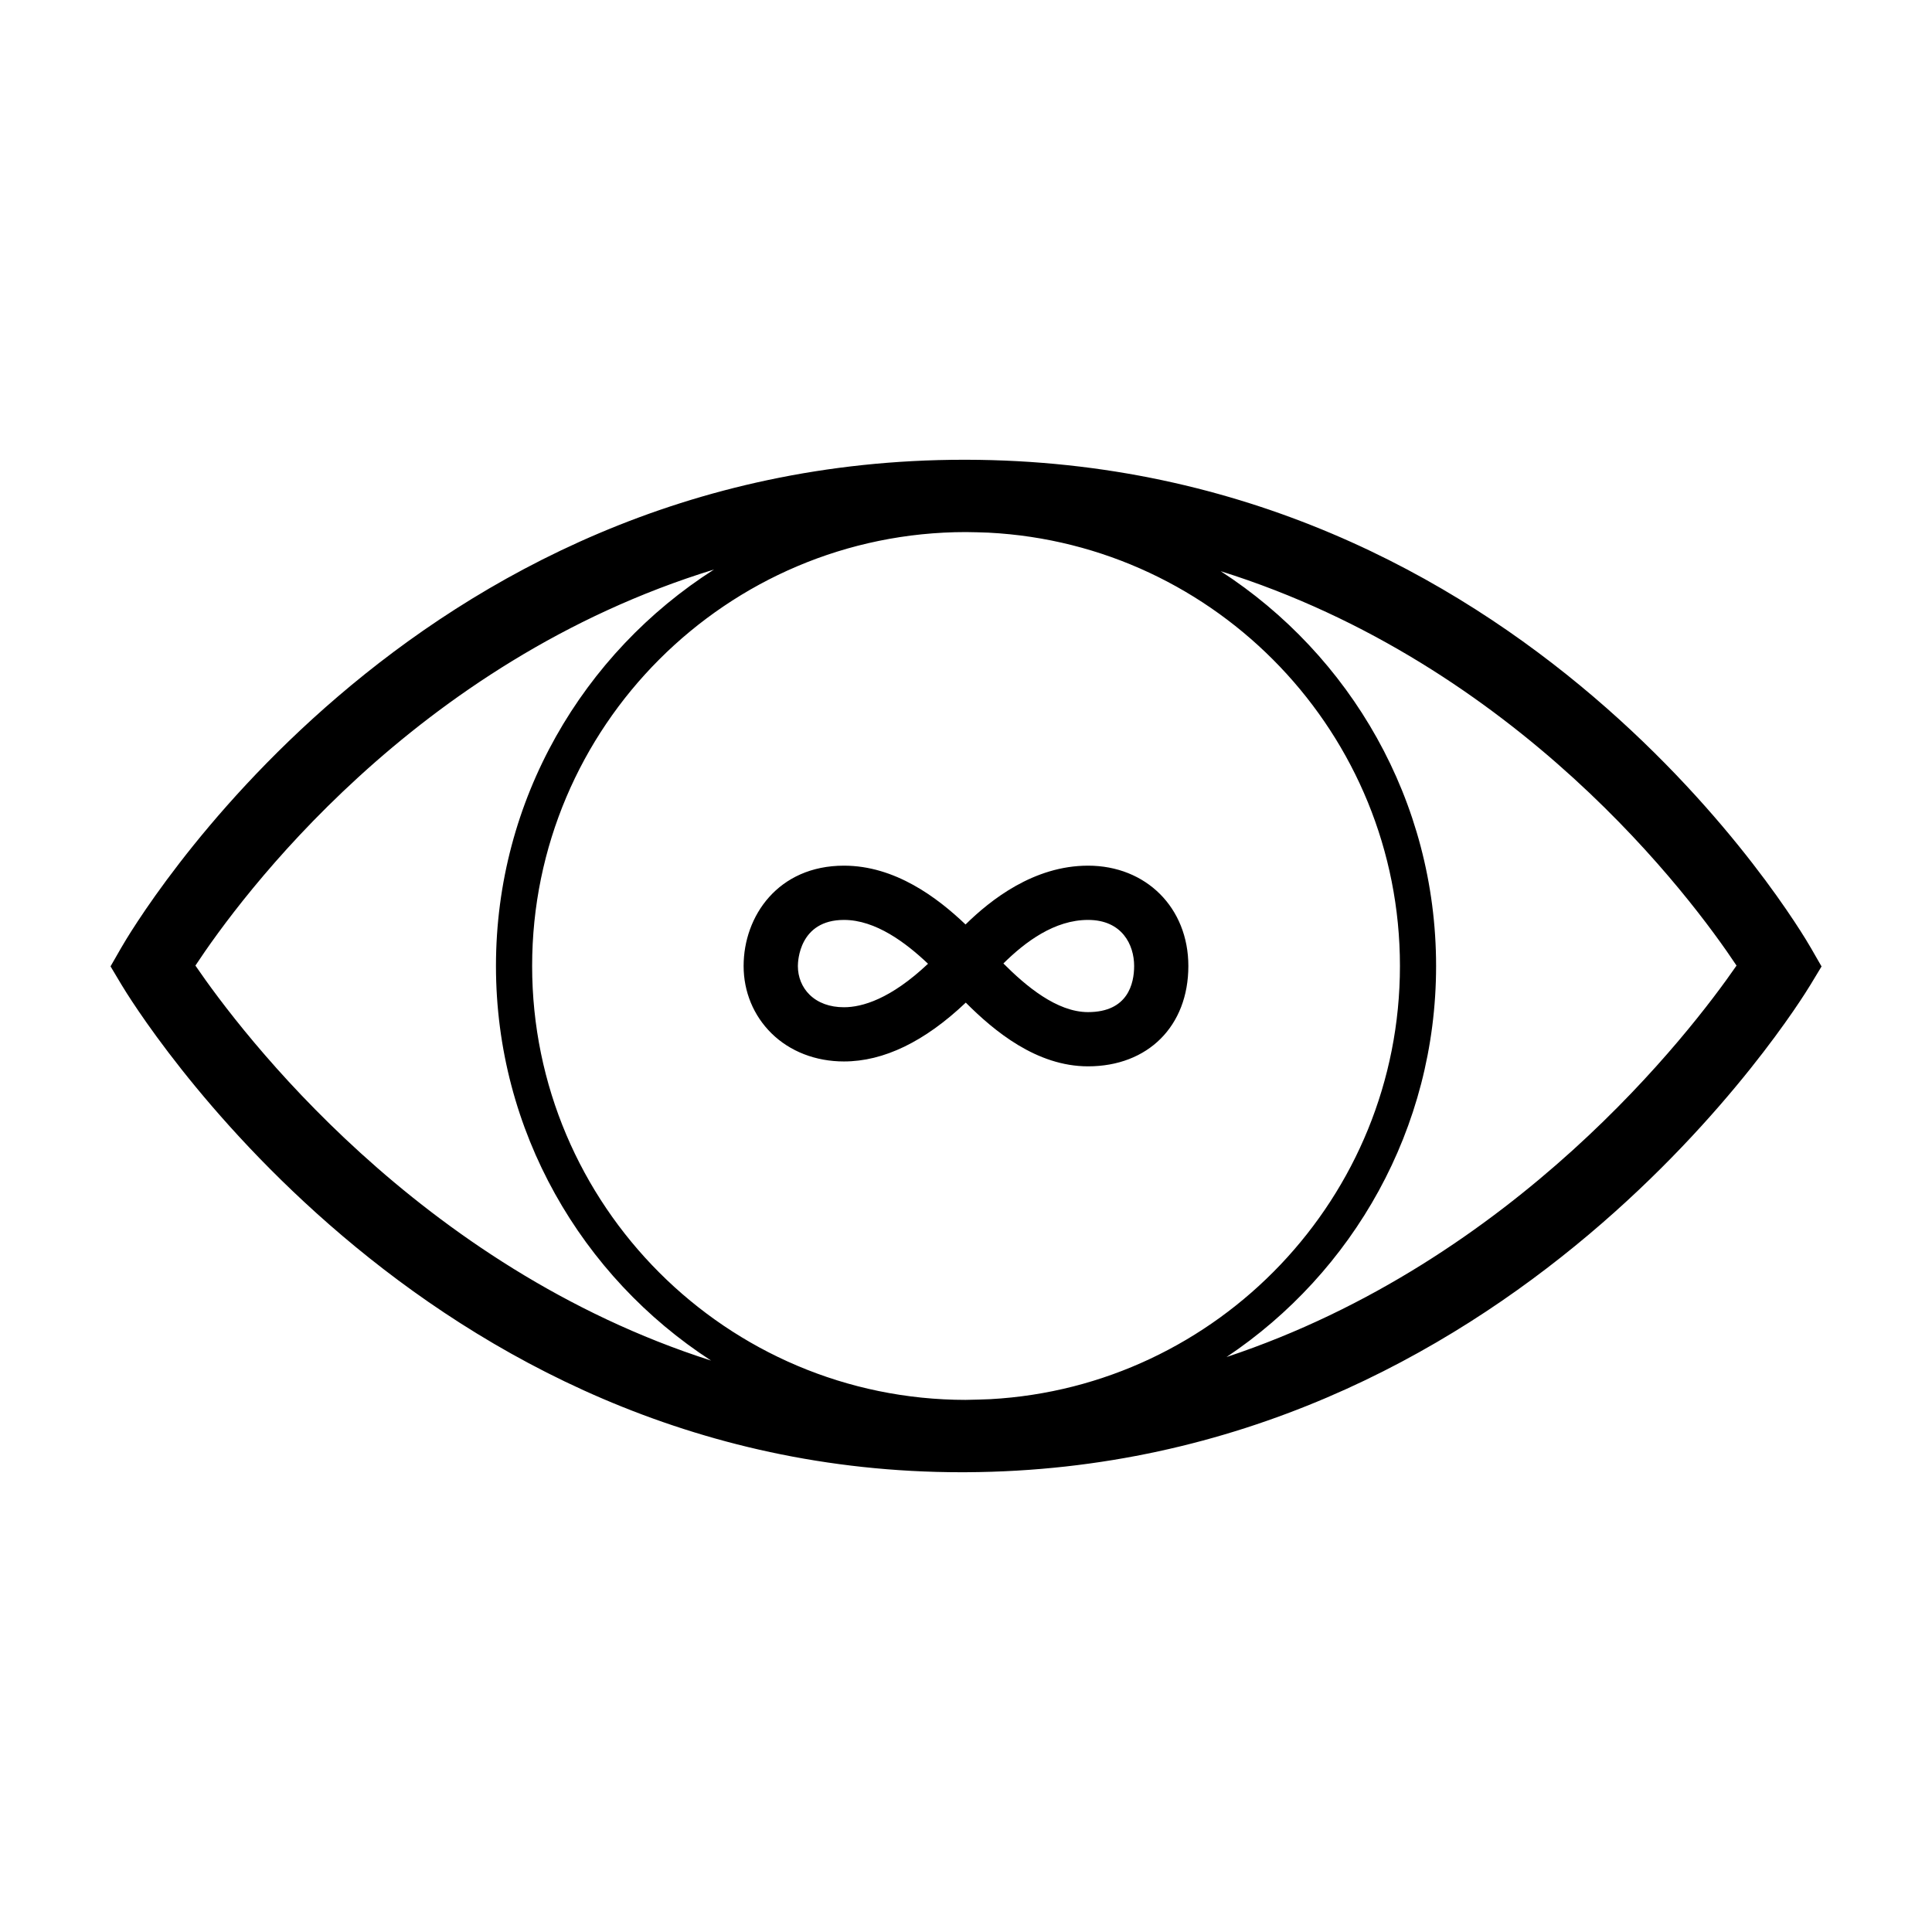
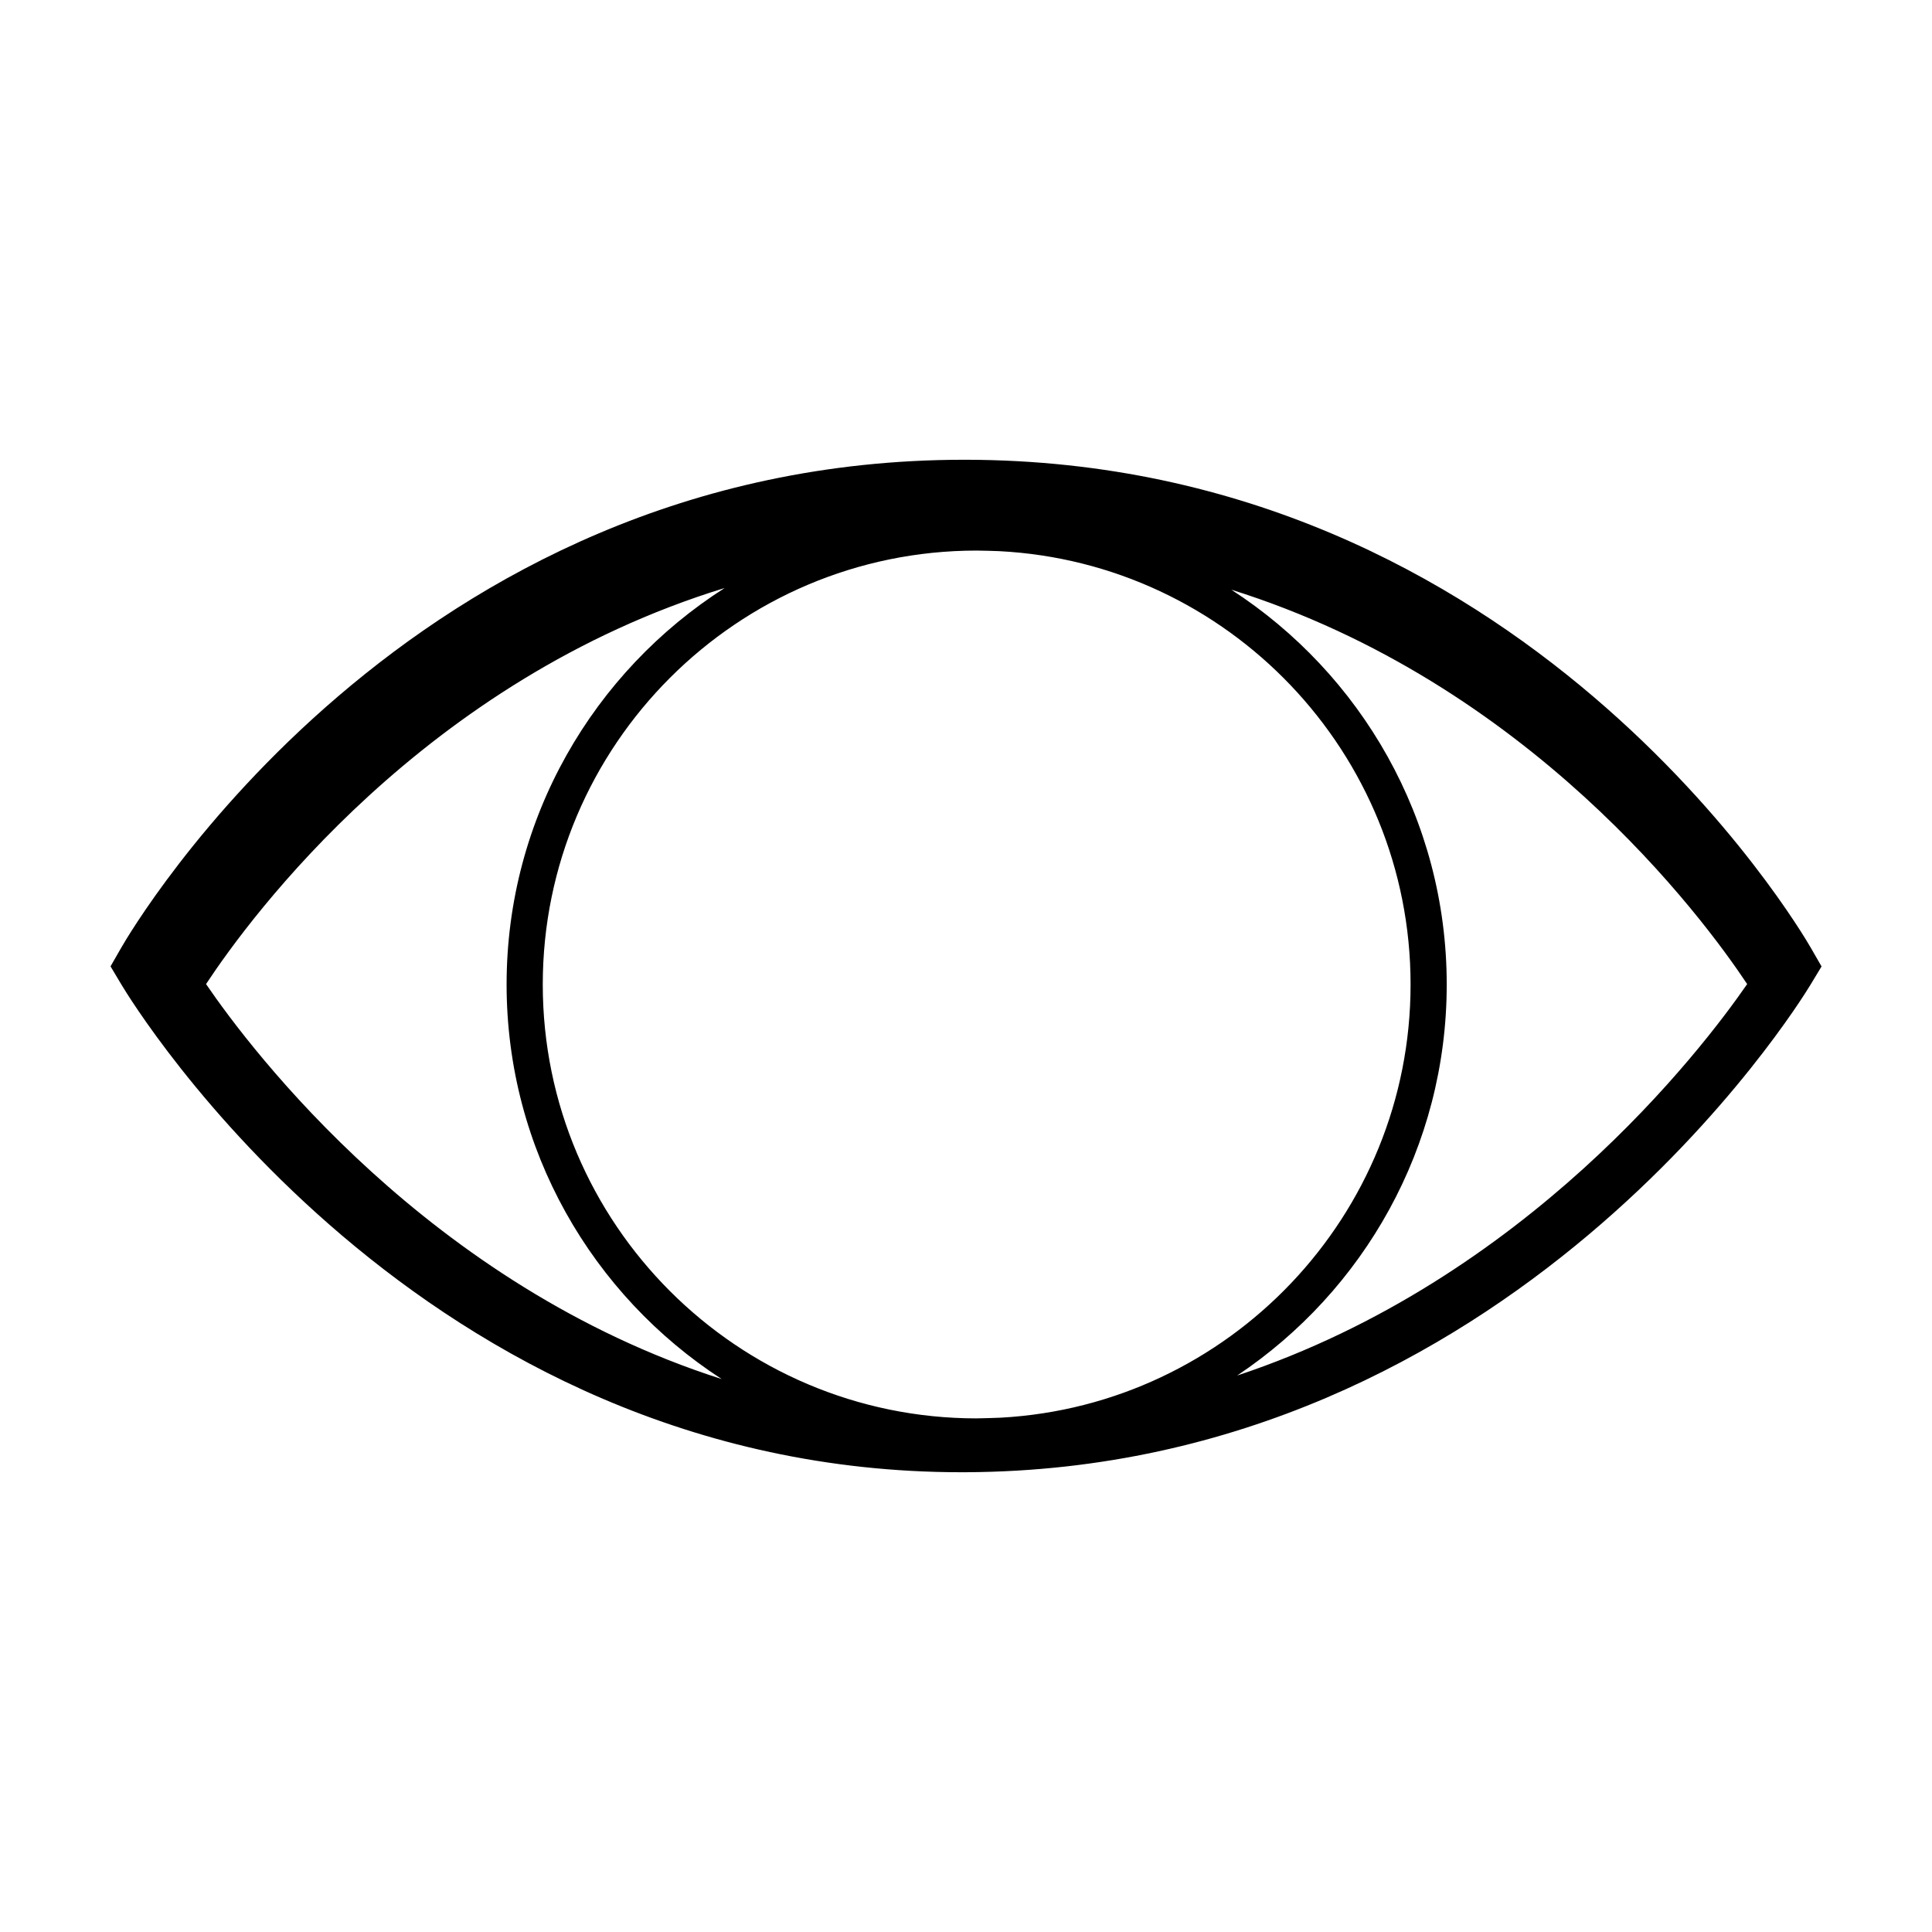
<svg xmlns="http://www.w3.org/2000/svg" fill="#000000" width="800px" height="800px" version="1.1" viewBox="144 144 512 512">
  <g>
-     <path d="m623.91 395.22c-3.031-5.273-75.961-129.11-223.89-129.38h-0.484c-147.64 0-220.42 124.1-223.45 129.39l-2.793 4.867 2.871 4.812c3.16 5.289 78.82 129.25 222.67 129.25 0.398 0 0.812-0.004 1.211-0.004 144.53-0.695 220.59-123.95 223.76-129.2l2.922-4.832zm-428.13 4.676c11.828-17.945 57.859-80.535 137.44-104.97-34.699 22.137-57.785 60.949-57.785 105.07 0 43.797 22.738 82.359 57.008 104.57-77.551-24.832-124.51-86.891-136.66-104.68zm204.2 115.09c-63.387-0.016-114.96-51.594-114.96-114.99 0-63.398 51.578-114.98 114.98-114.99 2.012 0.004 3.969 0.098 5.949 0.152 60.656 3.098 109.05 53.426 109.05 114.84 0 61.258-48.16 111.48-108.6 114.8-2.137 0.066-4.246 0.172-6.414 0.184zm69.09-11.375c33.438-22.359 55.508-60.453 55.508-103.61 0-43.832-22.777-82.418-57.09-104.63 78.934 24.738 124.83 86.648 136.71 104.52-12.164 17.598-58.555 78.289-135.13 103.73z" />
-     <path d="m432.34 373.41c-14.375 0-25.84 9.074-32.461 15.586-7.492-7.144-18.676-15.586-32.223-15.586-17.457 0-26.59 13.375-26.59 26.586 0 6.816 2.621 13.148 7.379 17.84 4.887 4.812 11.715 7.461 19.207 7.461 10.535 0 21.367-5.238 32.289-15.594 7.488 7.508 18.746 16.887 32.395 16.887 15.906 0 26.59-10.688 26.59-26.59 0.004-15.402-11.176-26.59-26.586-26.59zm-64.68 37.52c-3.754 0-6.906-1.152-9.125-3.336-1.996-1.961-3.09-4.656-3.09-7.586 0-1.25 0.344-12.219 12.219-12.219 8.402 0 16.418 6.066 22.27 11.613-9.938 9.371-17.465 11.527-22.273 11.527zm64.68 1.289c-8.293 0-16.512-6.957-22.43-12.891 5.828-5.769 13.574-11.539 22.43-11.539 9.02 0 12.219 6.578 12.219 12.219-0.004 4.559-1.59 12.211-12.219 12.211z" />
+     <path d="m623.91 395.22c-3.031-5.273-75.961-129.11-223.89-129.38h-0.484c-147.64 0-220.42 124.1-223.45 129.39l-2.793 4.867 2.871 4.812c3.16 5.289 78.82 129.25 222.67 129.25 0.398 0 0.812-0.004 1.211-0.004 144.53-0.695 220.59-123.95 223.76-129.2l2.922-4.832m-428.13 4.676c11.828-17.945 57.859-80.535 137.44-104.97-34.699 22.137-57.785 60.949-57.785 105.07 0 43.797 22.738 82.359 57.008 104.57-77.551-24.832-124.51-86.891-136.66-104.68zm204.2 115.09c-63.387-0.016-114.96-51.594-114.96-114.99 0-63.398 51.578-114.98 114.98-114.99 2.012 0.004 3.969 0.098 5.949 0.152 60.656 3.098 109.05 53.426 109.05 114.84 0 61.258-48.16 111.48-108.6 114.8-2.137 0.066-4.246 0.172-6.414 0.184zm69.09-11.375c33.438-22.359 55.508-60.453 55.508-103.61 0-43.832-22.777-82.418-57.09-104.63 78.934 24.738 124.83 86.648 136.71 104.52-12.164 17.598-58.555 78.289-135.13 103.73z" />
  </g>
</svg>